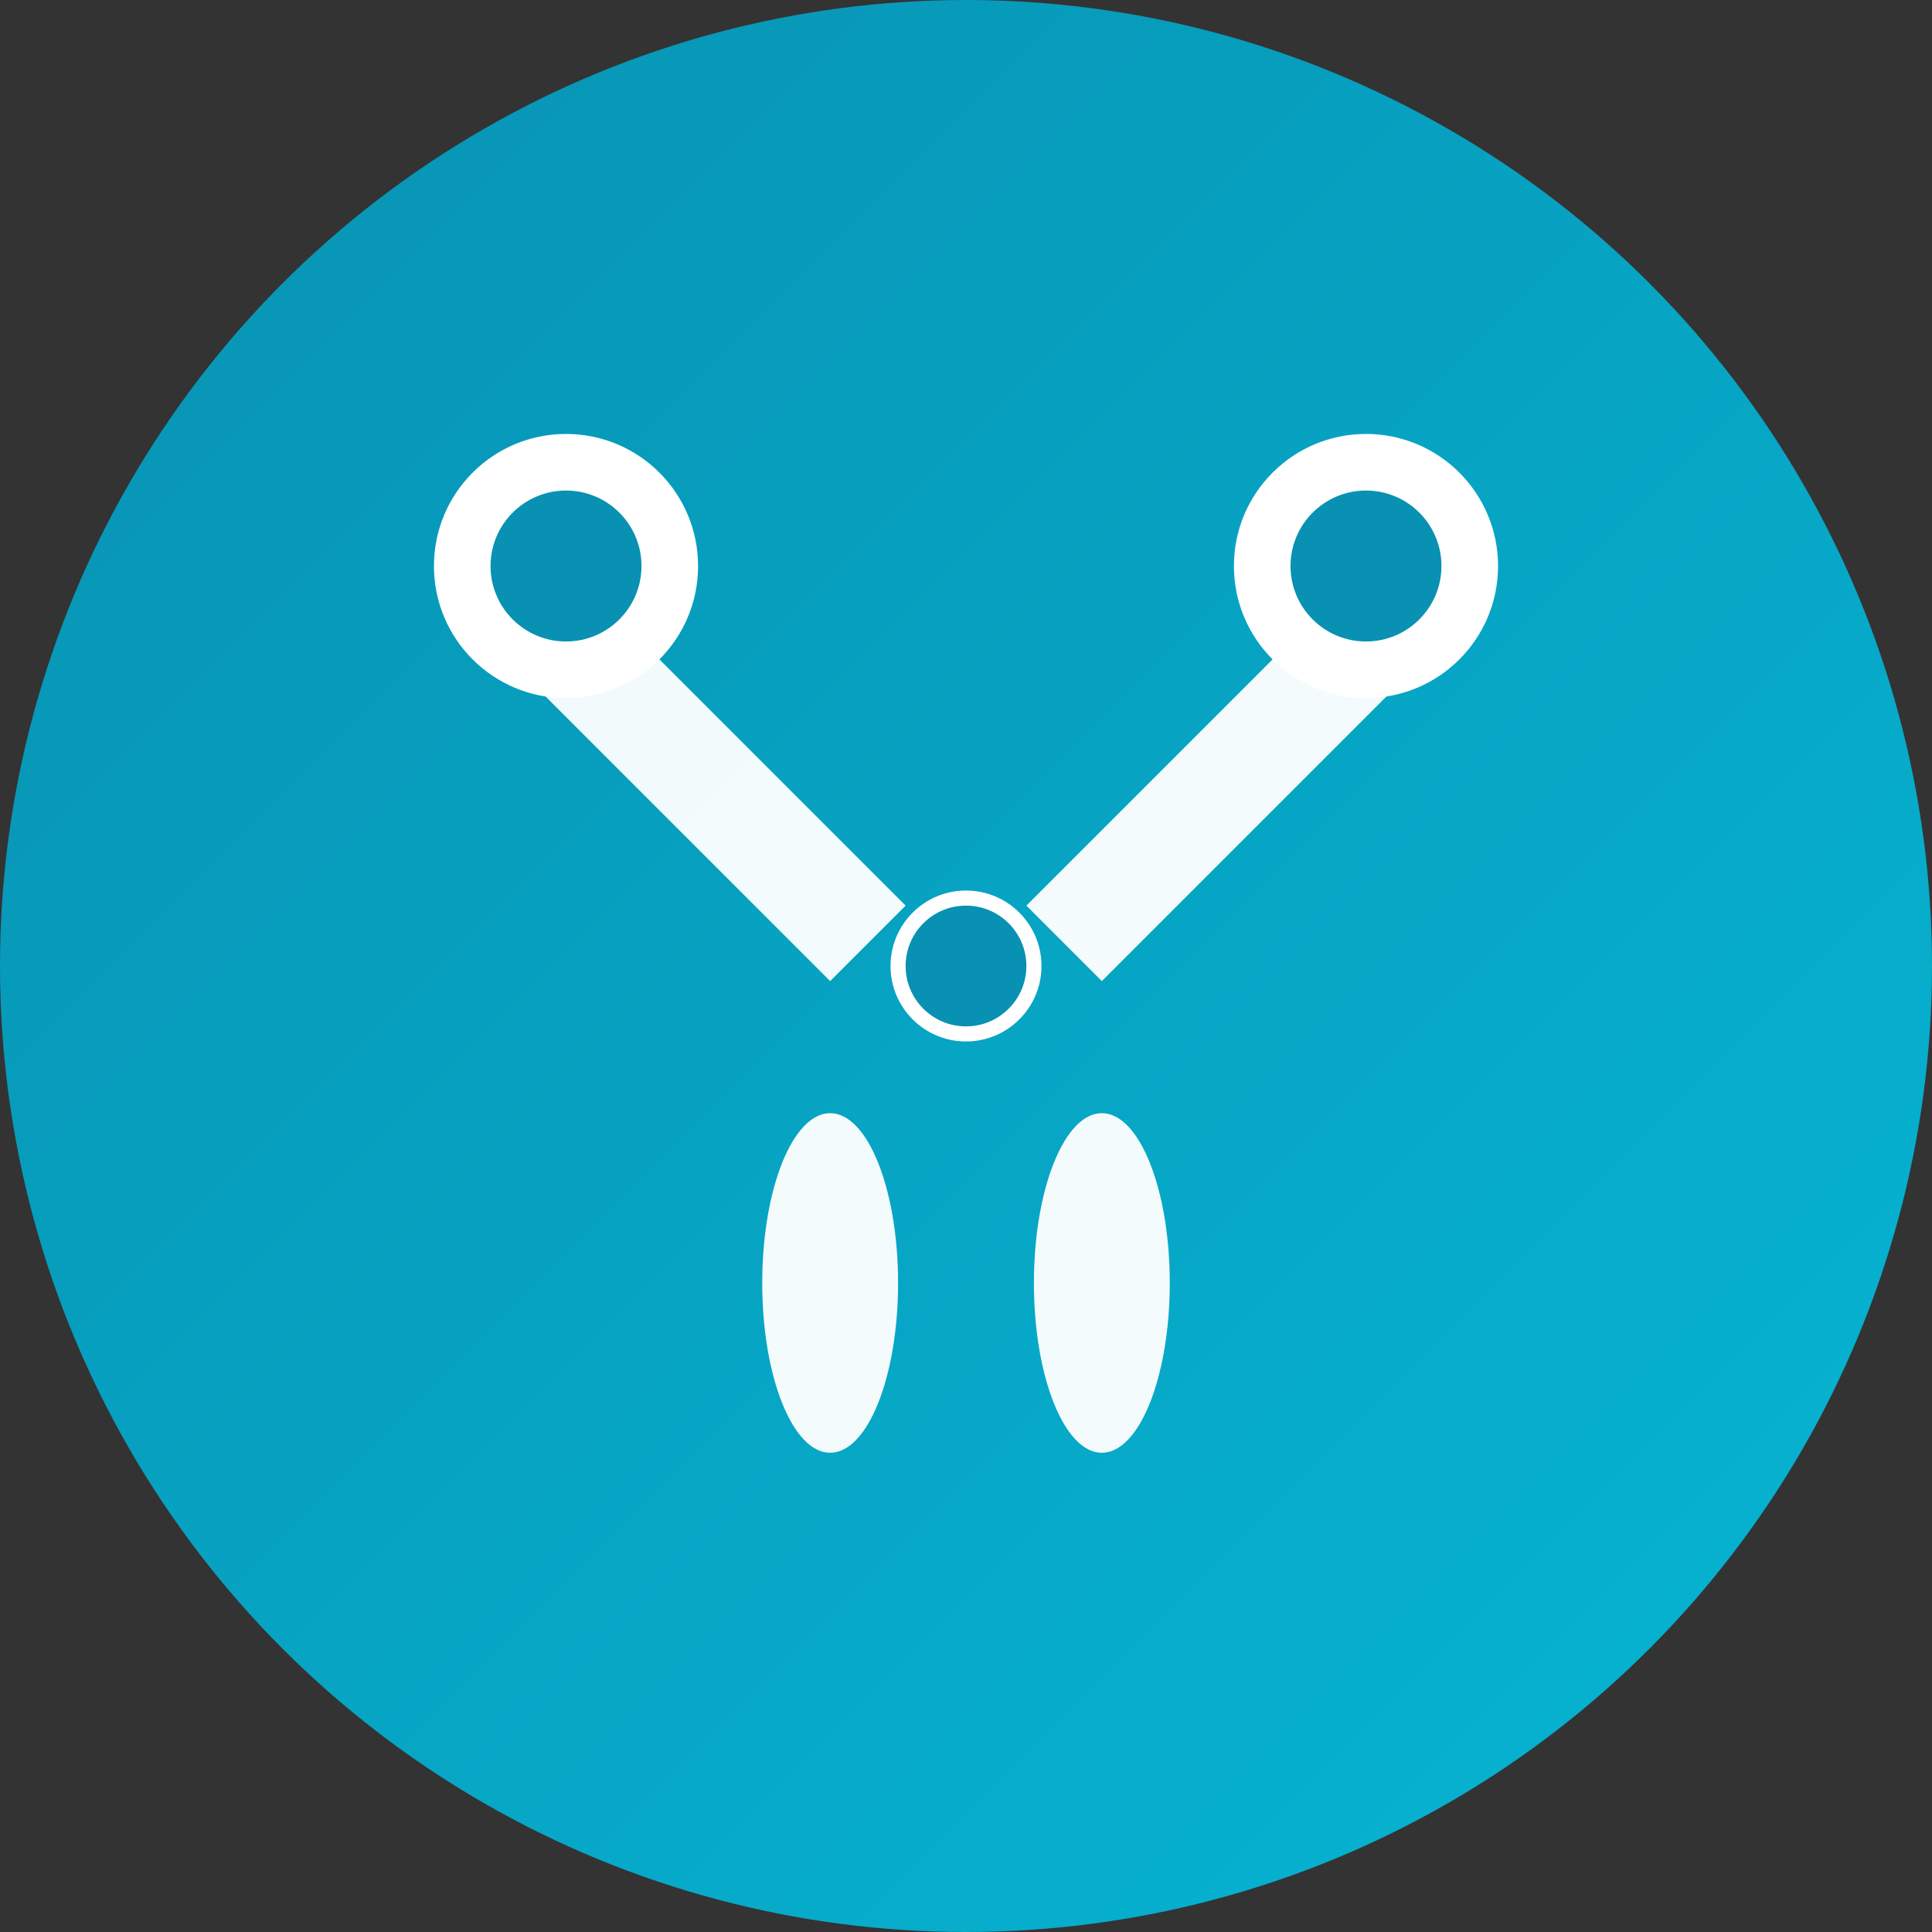
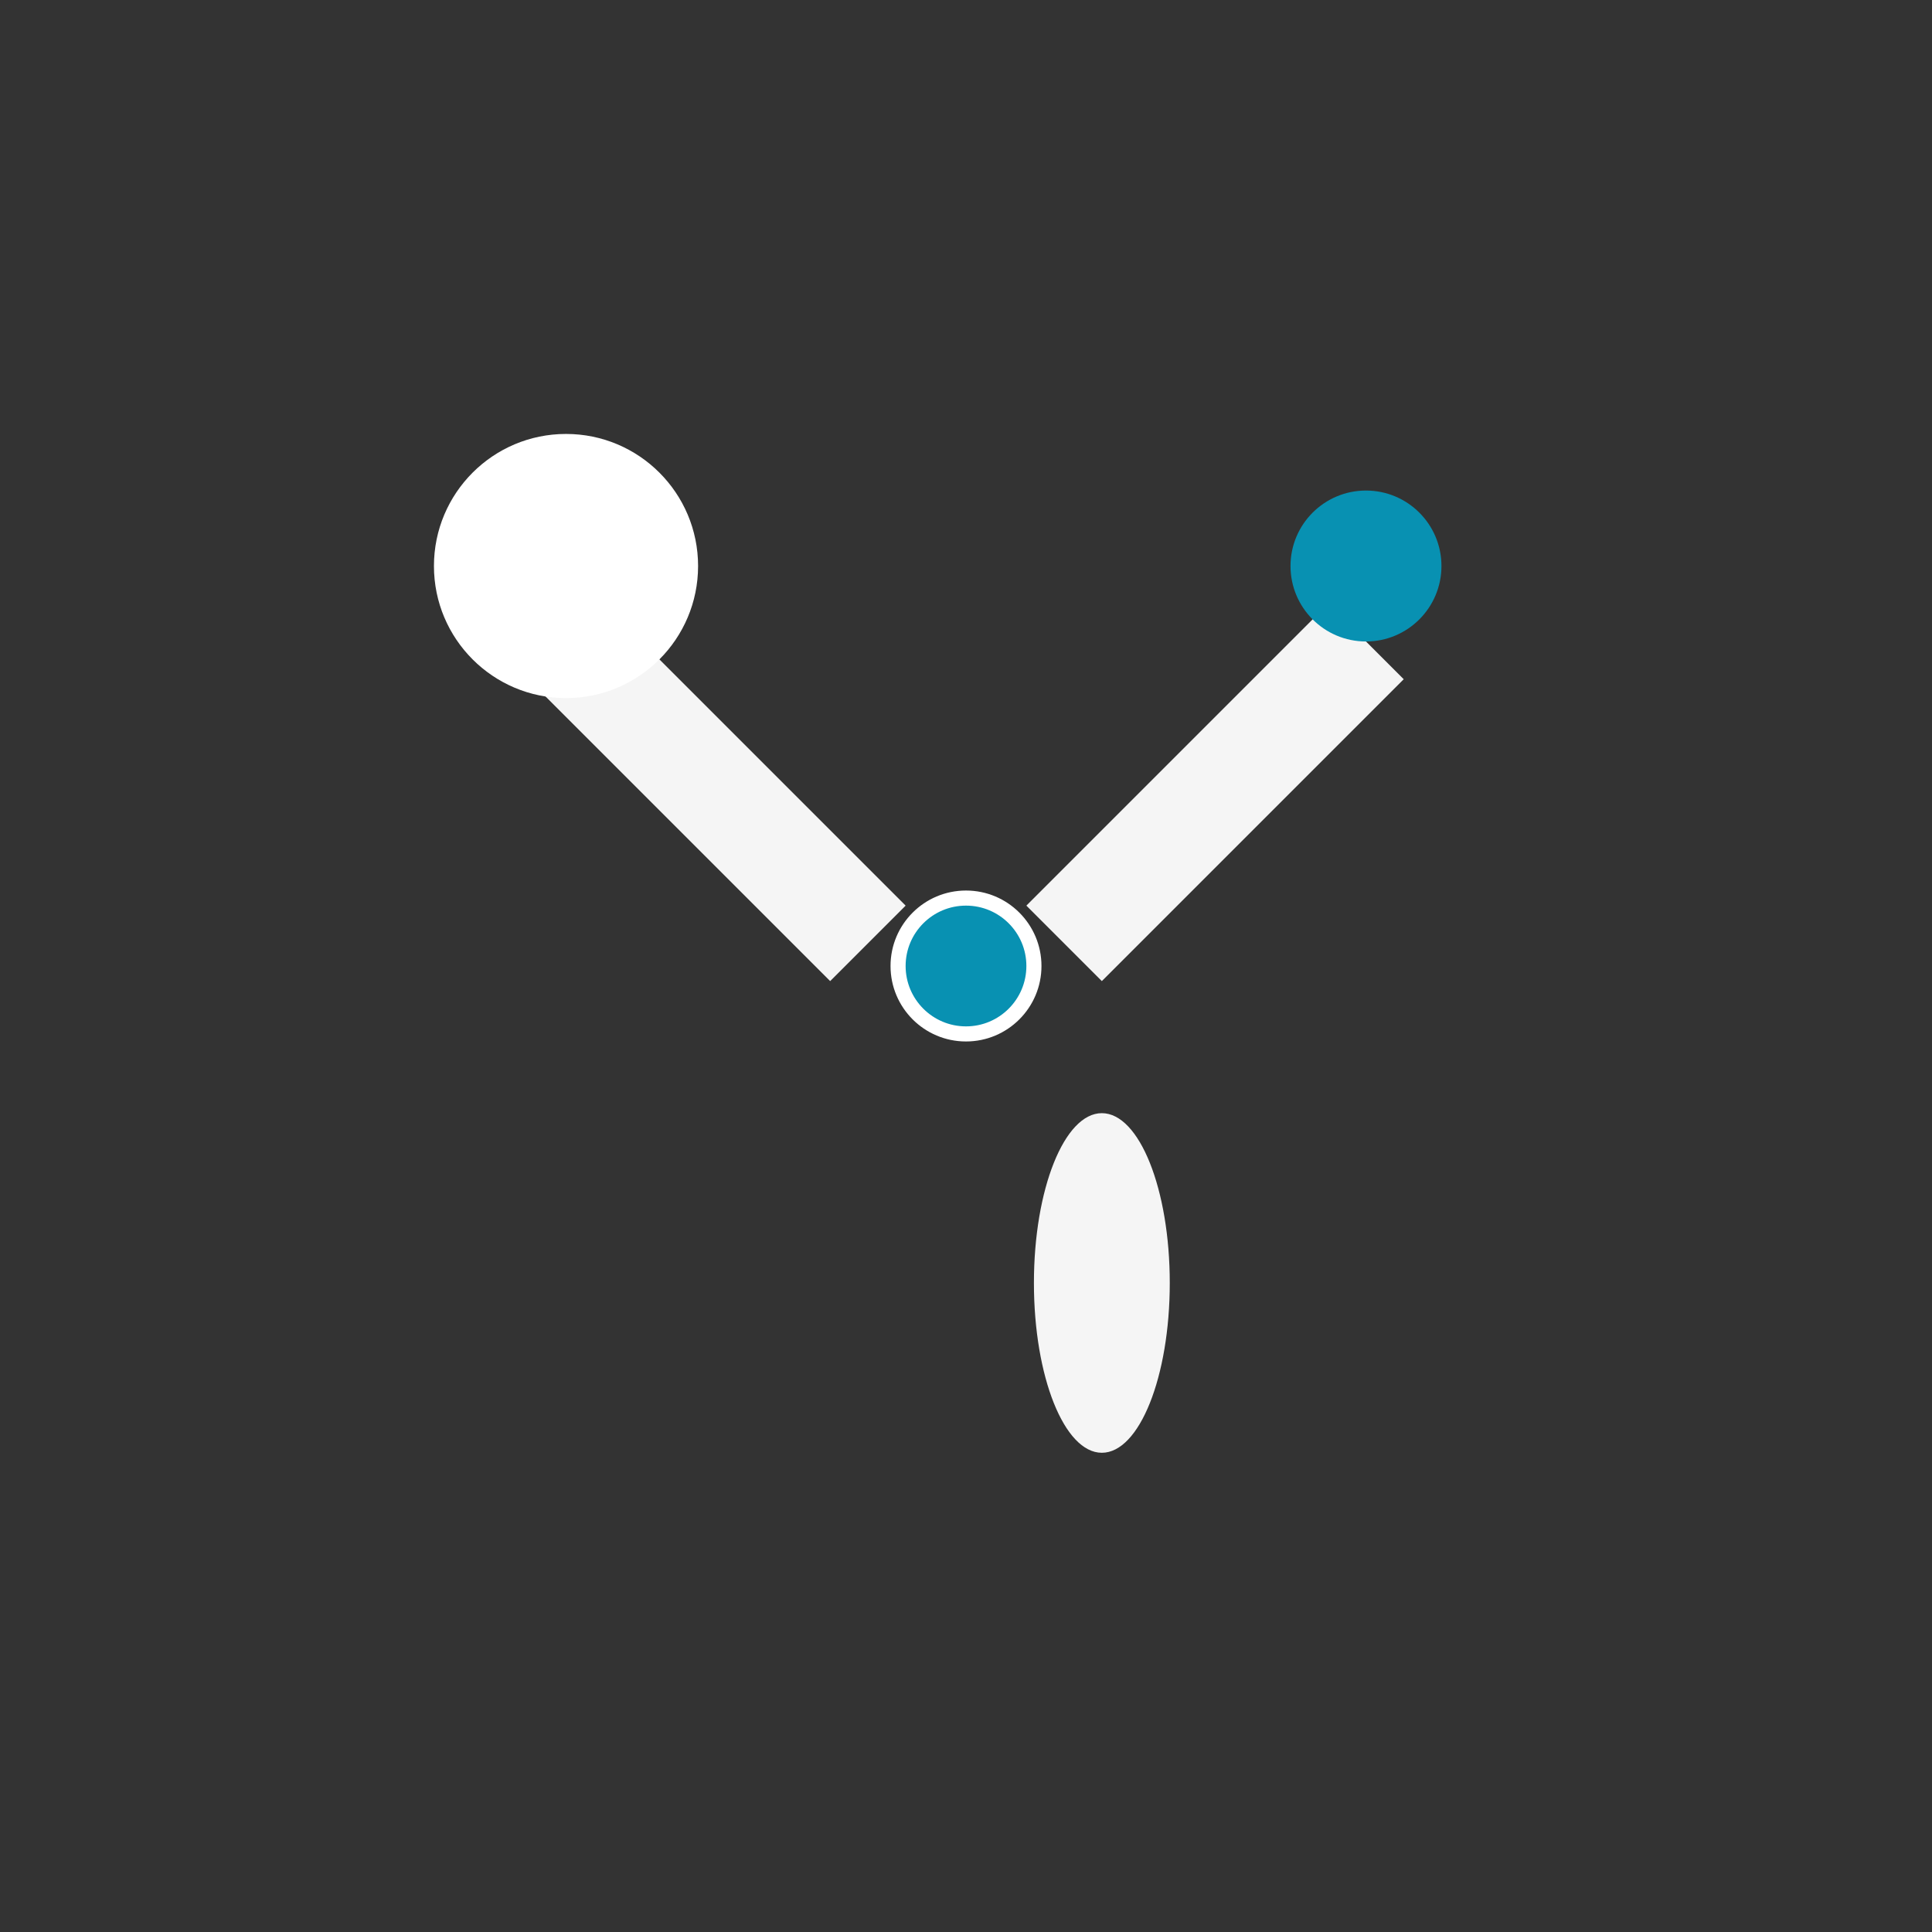
<svg xmlns="http://www.w3.org/2000/svg" width="512" height="512" viewBox="0 0 512 512">
  <rect x="0" y="0" width="512" height="512" fill="#333333" stroke="none" />
  <defs>
    <linearGradient id="bgGradient" x1="0%" y1="0%" x2="100%" y2="100%">
      <stop offset="0%" style="stop-color:#0891b2;stop-opacity:1" />
      <stop offset="100%" style="stop-color:#06b6d4;stop-opacity:1" />
    </linearGradient>
  </defs>
-   <circle cx="256" cy="256" r="256" fill="url(#bgGradient)" />
  <g fill="#ffffff">
    <path d="M160,160 L240,240 L220,260 L140,180 Z" opacity="0.95" />
    <circle cx="150" cy="150" r="35" />
-     <circle cx="150" cy="150" r="20" fill="#0891b2" />
    <path d="M352,160 L272,240 L292,260 L372,180 Z" opacity="0.95" />
-     <circle cx="362" cy="150" r="35" />
    <circle cx="362" cy="150" r="20" fill="#0891b2" />
    <circle cx="256" cy="256" r="18" fill="#0891b2" stroke="#ffffff" stroke-width="4" />
-     <ellipse cx="220" cy="340" rx="18" ry="45" fill="#ffffff" opacity="0.95" />
    <ellipse cx="292" cy="340" rx="18" ry="45" fill="#ffffff" opacity="0.95" />
  </g>
</svg>